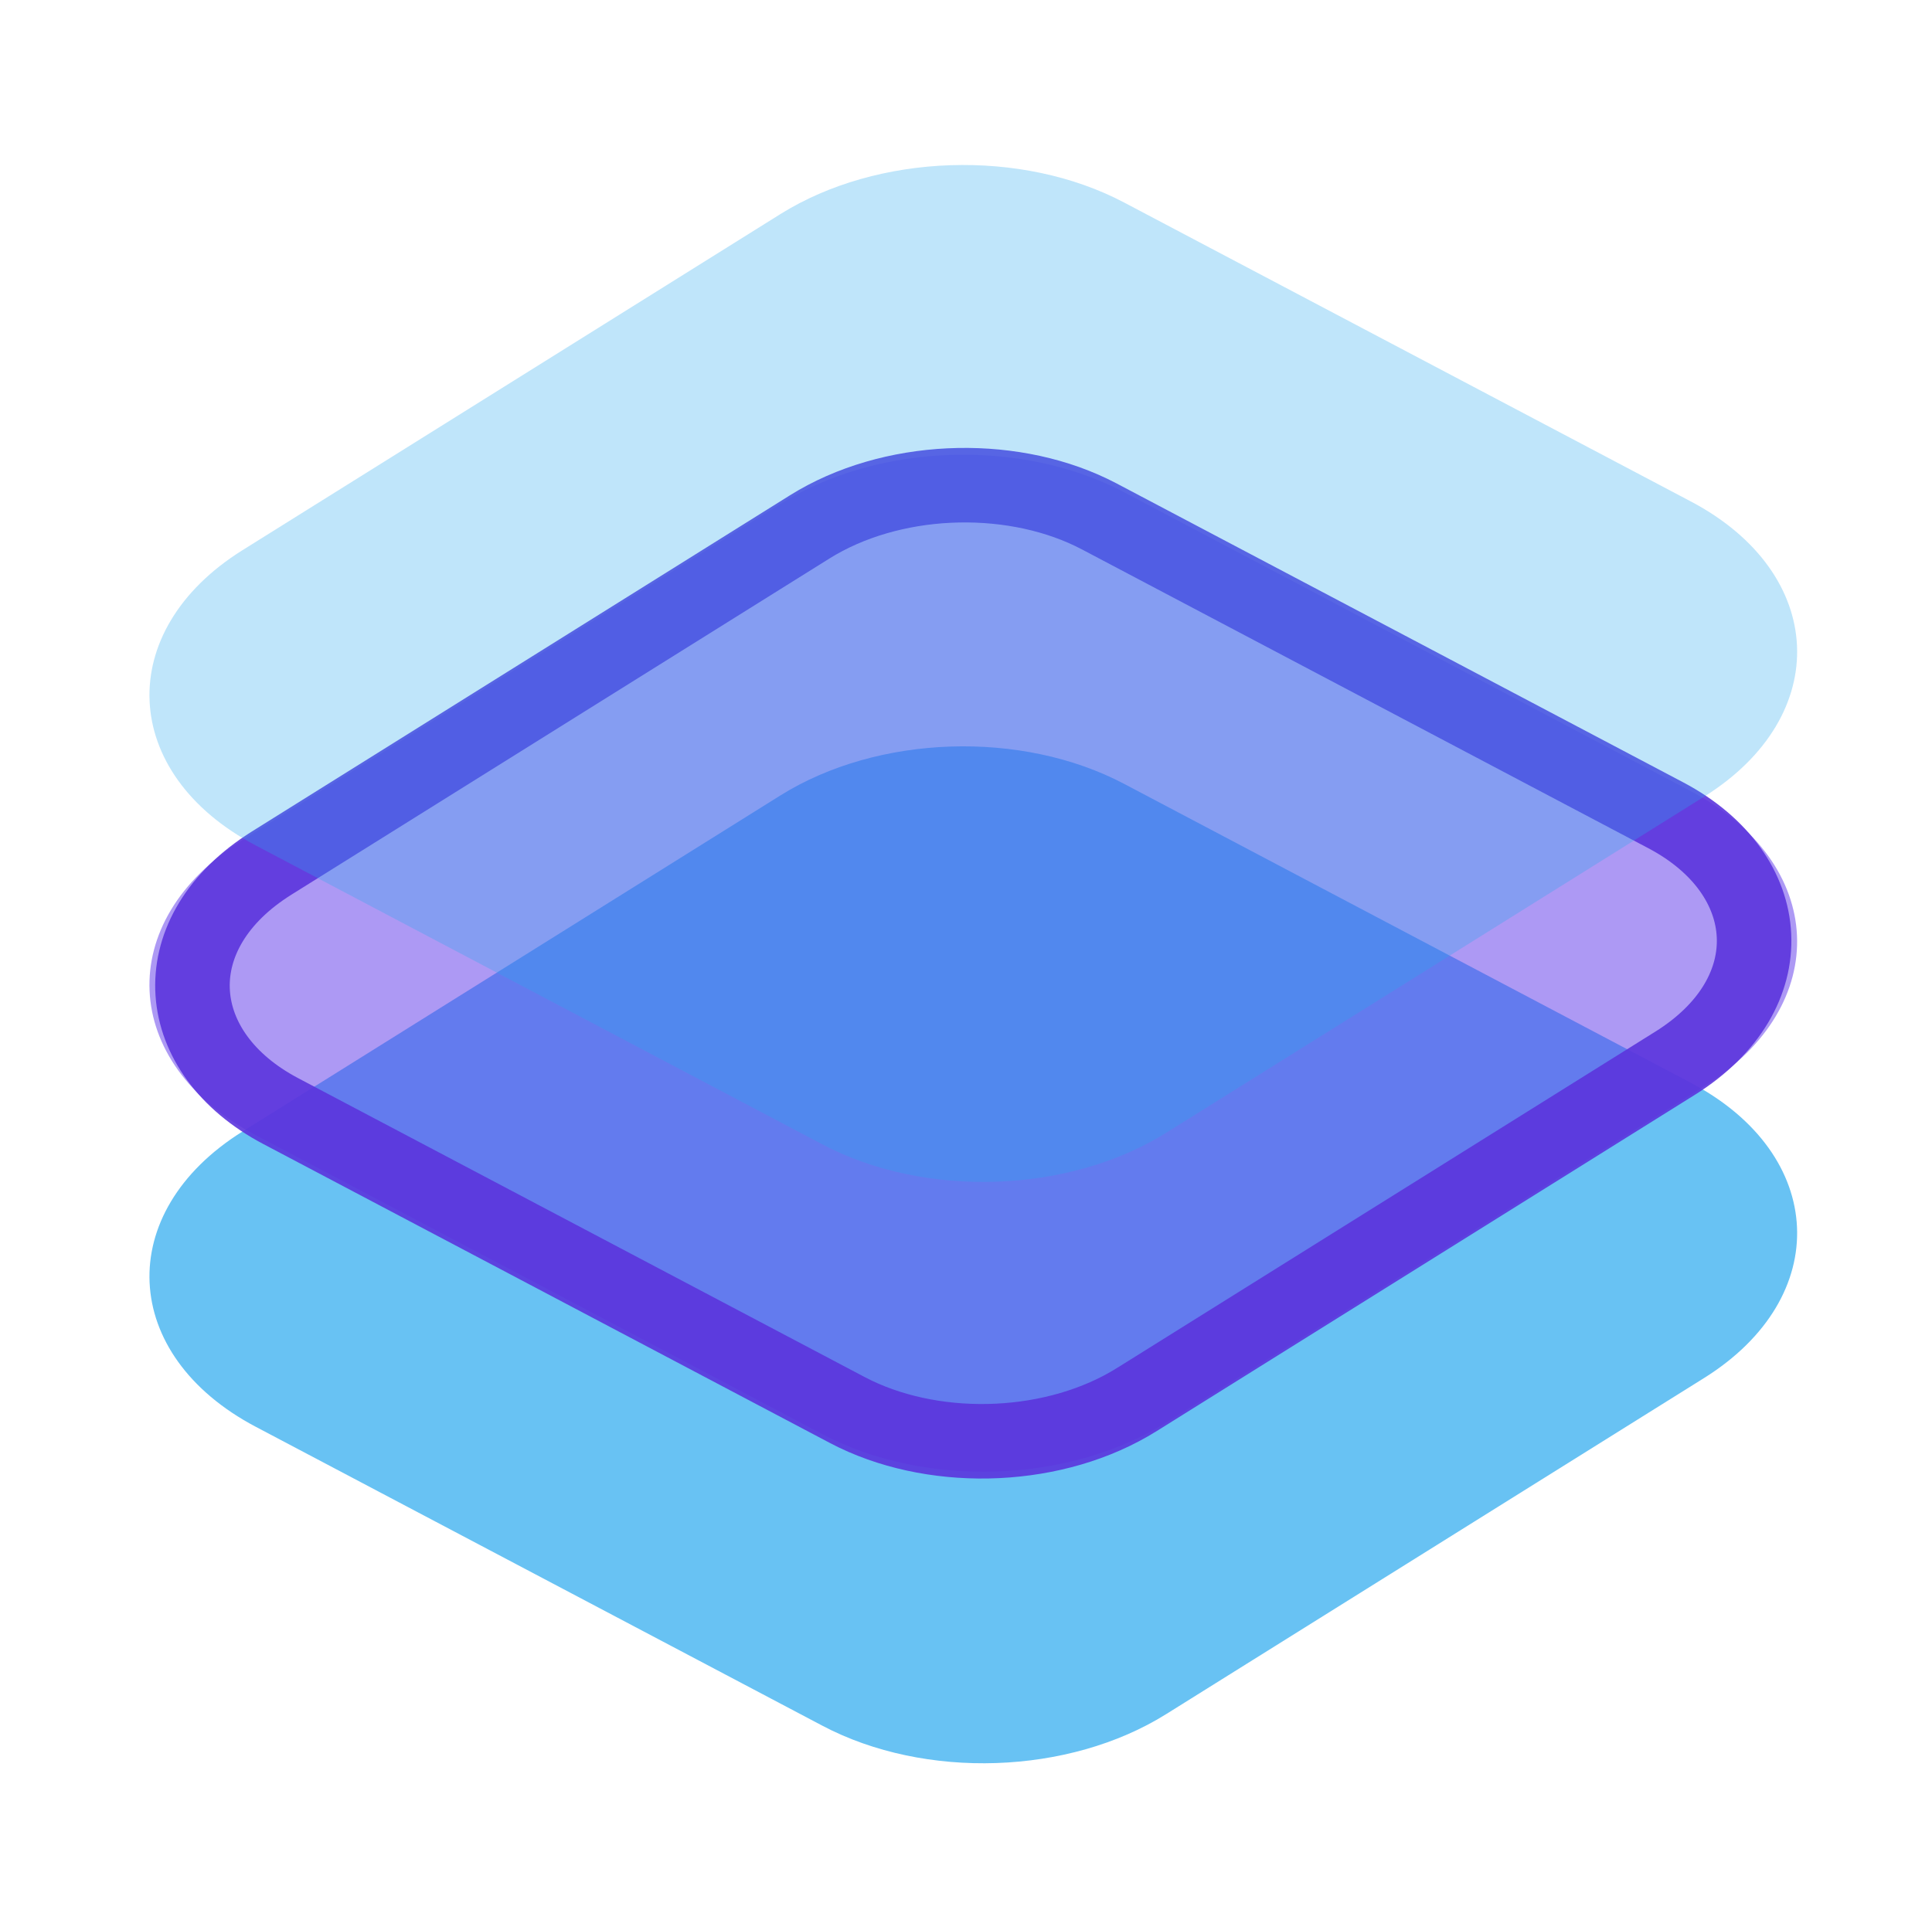
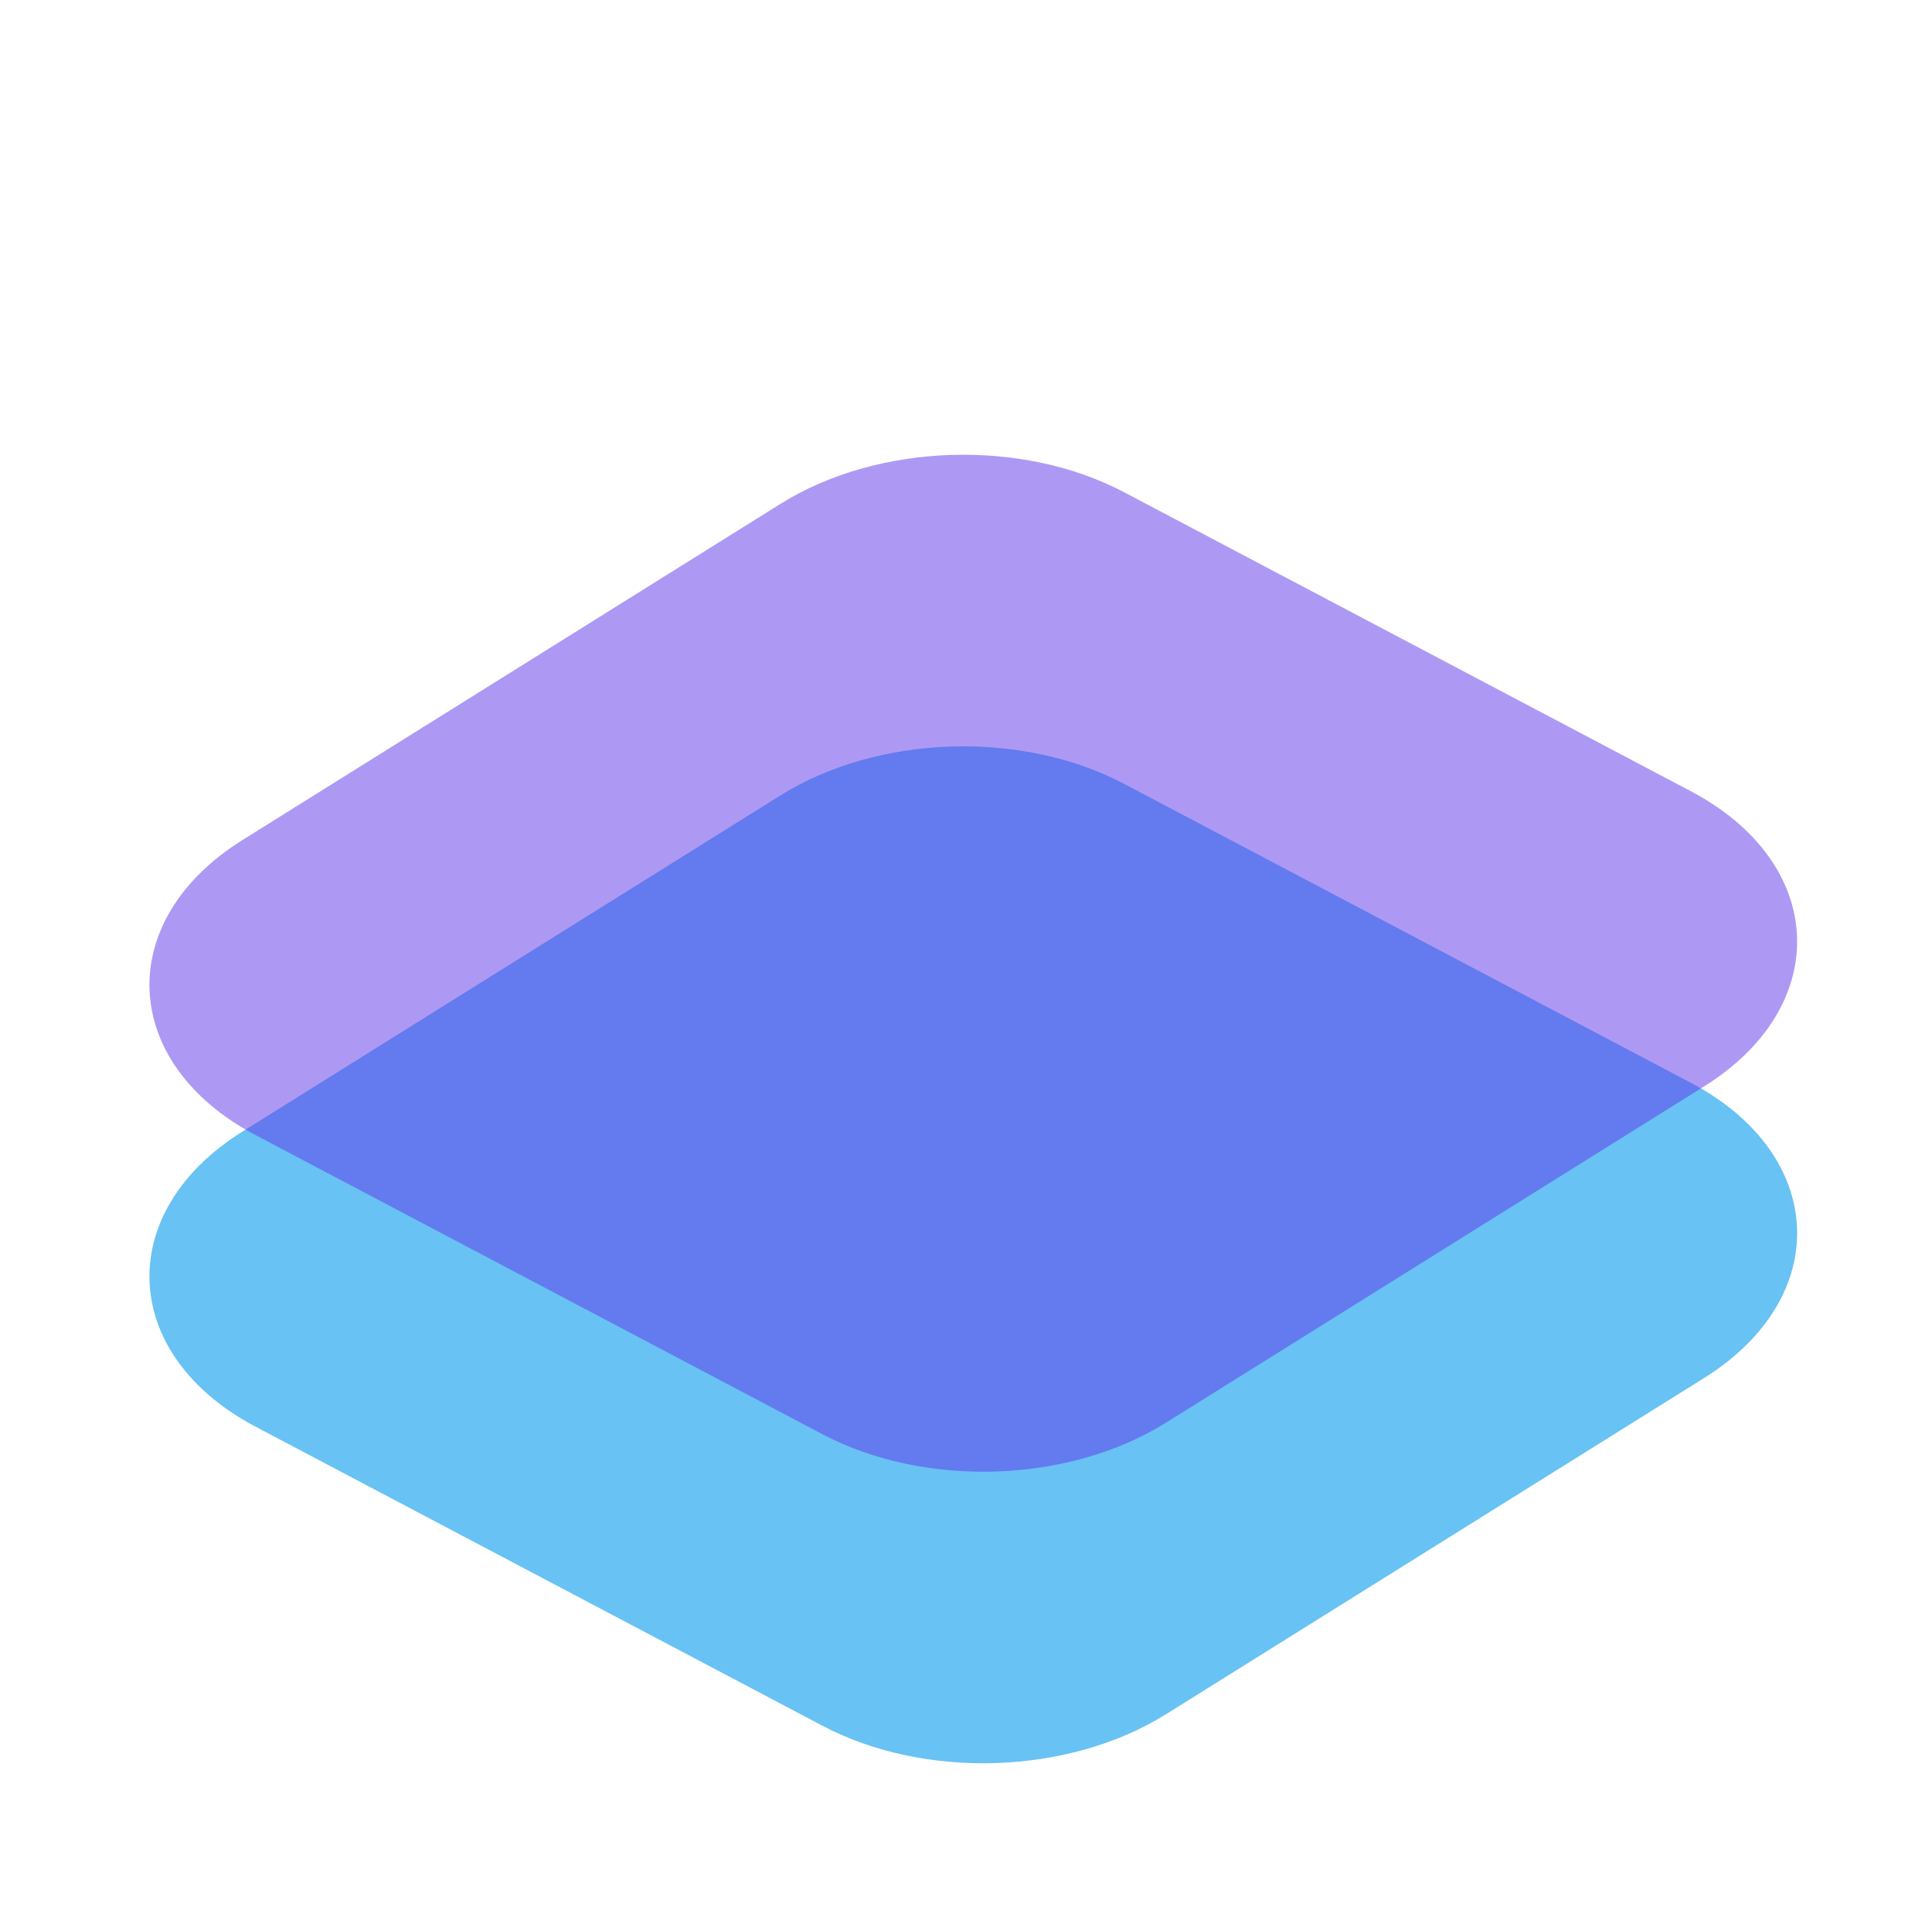
<svg xmlns="http://www.w3.org/2000/svg" width="103" height="102" viewBox="0 0 103 102" fill="none">
  <path d="M90.85 73.483L62.171 91.406C56.98 94.652 49.312 94.911 43.846 92.025L13.637 76.085C6.378 72.256 6.036 64.65 12.924 60.341L41.607 42.415C46.798 39.173 54.464 38.915 59.932 41.8L90.141 57.739C97.4 61.569 97.743 69.174 90.85 73.483Z" fill="#28A8EF" fill-opacity="0.7" />
  <path d="M90.847 57.935L62.164 75.862C56.98 79.106 49.312 79.362 43.844 76.478L13.637 60.536C6.378 56.707 6.033 49.103 12.927 44.794L41.61 26.868C46.798 23.624 54.465 23.366 59.933 26.25L90.141 42.191C97.398 46.021 97.743 53.625 90.852 57.932L90.847 57.935Z" fill="#5F37E9" fill-opacity="0.51" />
-   <path d="M14.966 59.249C9.11 56.159 8.565 49.933 14.207 46.202L14.479 46.026L43.163 28.1C47.474 25.405 53.68 25.166 58.174 27.322L58.604 27.538L88.812 43.478C94.76 46.619 95.227 52.994 89.299 56.7L89.294 56.703L60.611 74.629L60.609 74.63C56.305 77.324 50.097 77.562 45.602 75.406L45.173 75.19L14.966 59.249Z" stroke="#5B35DD" stroke-opacity="0.9" stroke-width="3.974" />
-   <path d="M90.85 42.483L62.171 60.406C56.98 63.652 49.312 63.911 43.846 61.025L13.637 45.085C6.378 41.256 6.036 33.65 12.924 29.341L41.607 11.415C46.798 8.173 54.464 7.915 59.932 10.8L90.141 26.739C97.4 30.569 97.743 38.174 90.85 42.483Z" fill="#28A8EF" fill-opacity="0.3" />
</svg>